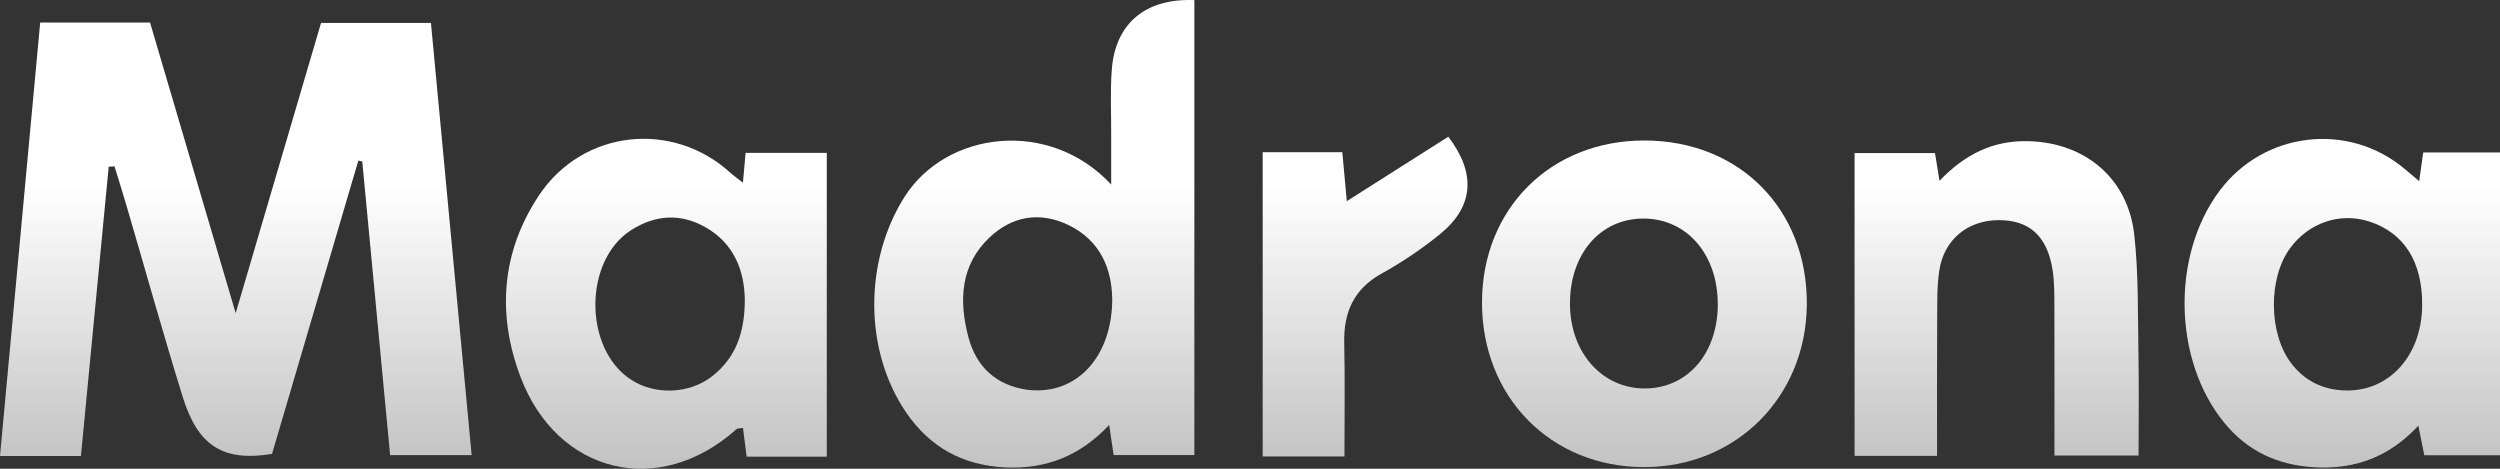
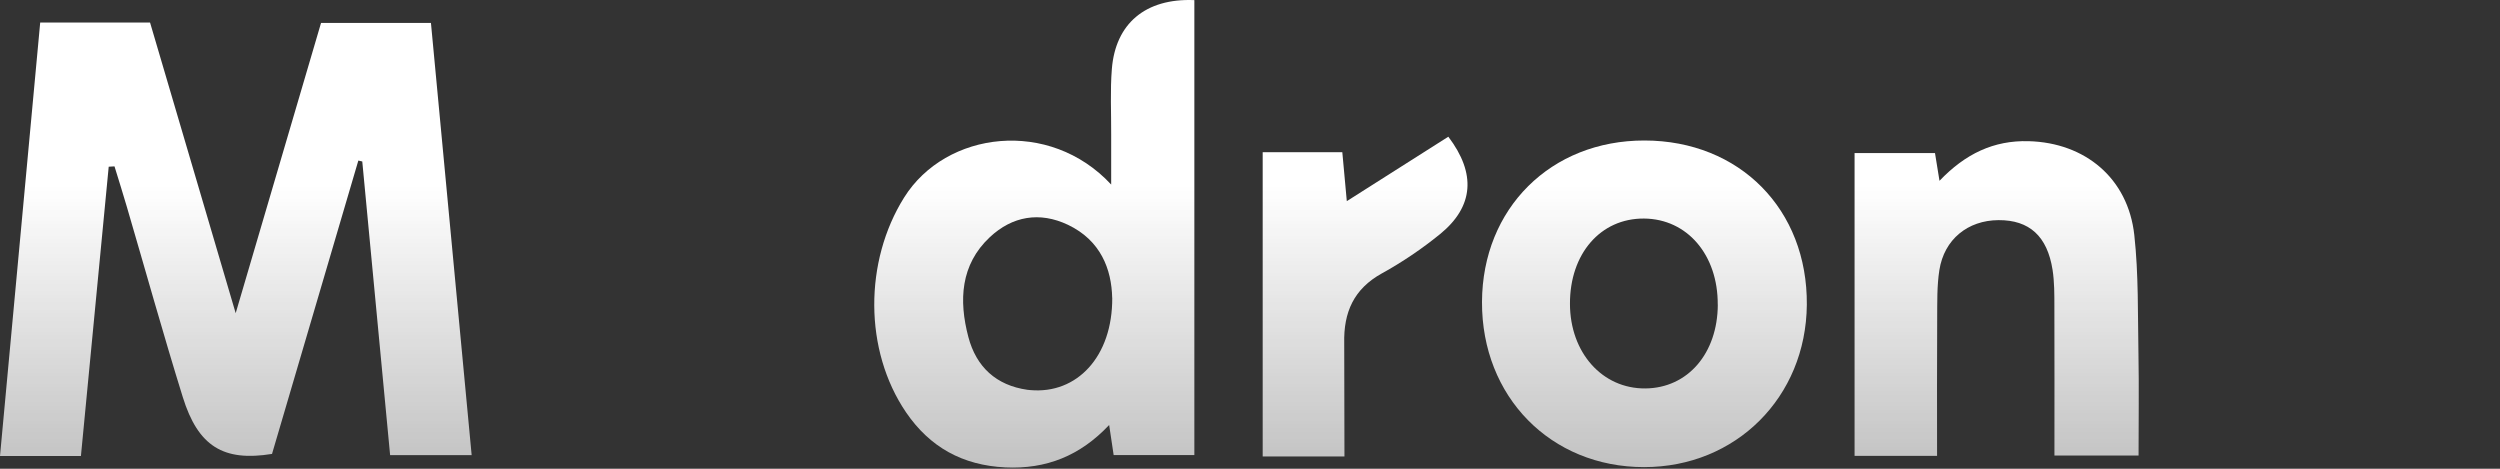
<svg xmlns="http://www.w3.org/2000/svg" width="256" height="48" viewBox="0 0 256 48" fill="none">
  <rect x="0" y="0" width="256" height="48" fill="#333333" stroke="none" />
  <path d="M11.131 17.076C10.187 26.884 9.248 36.691 8.287 46.691H0C1.382 31.796 2.747 17.094 4.117 2.304H15.364C18.226 12.024 21.082 21.721 24.134 32.07C27.181 21.721 30.014 12.088 32.876 2.345H44.128C45.516 17.053 46.893 31.674 48.298 46.609H39.948C38.998 36.563 38.047 26.552 37.097 16.535L36.694 16.442C33.74 26.477 30.786 36.511 27.855 46.481C22.879 47.29 20.282 45.707 18.716 40.661C16.706 34.194 14.892 27.664 12.986 21.168C12.583 19.783 12.145 18.415 11.725 17.036L11.137 17.071L11.131 17.076Z" fill="url(#paint0_linear_2642_1707)" />
  <path d="M122.302 0.005V46.598H114.038C113.9 45.661 113.762 44.735 113.578 43.519C110.6 46.679 107.128 48.059 102.941 47.861C98.576 47.651 95.213 45.794 92.777 42.221C88.453 35.859 88.493 26.75 92.582 20.225C96.86 13.392 107.468 12.094 113.785 18.898C113.785 16.867 113.785 15.307 113.785 13.747C113.796 11.518 113.675 9.277 113.854 7.065C114.222 2.421 117.286 -0.193 122.296 0.011L122.302 0.005ZM113.888 30.498C113.825 27.577 112.719 24.62 109.356 23.019C106.443 21.64 103.655 22.14 101.363 24.282C98.352 27.099 98.173 30.766 99.158 34.503C99.97 37.576 102.008 39.462 105.21 39.916C105.302 39.928 105.4 39.933 105.498 39.945C110.272 40.376 113.929 36.523 113.894 30.493L113.888 30.498Z" fill="url(#paint1_linear_2642_1707)" />
-   <path d="M84.663 46.761H76.457C76.331 45.765 76.216 44.84 76.083 43.816C75.841 43.868 75.53 43.833 75.375 43.978C67.503 51.015 57.074 48.565 53.302 38.6C50.872 32.181 51.344 25.784 55.197 19.998C59.682 13.27 68.868 12.292 74.793 17.694C75.127 17.996 75.496 18.252 76.077 18.706C76.181 17.566 76.25 16.739 76.348 15.656H84.663V46.761ZM76.262 30.504C76.192 27.862 75.277 25.004 72.271 23.287C69.697 21.814 67.1 21.989 64.641 23.555C59.757 26.657 59.746 35.673 64.589 38.862C67.059 40.492 70.612 40.358 72.945 38.513C75.306 36.639 76.296 34.119 76.267 30.51L76.262 30.504Z" fill="url(#paint2_linear_2642_1707)" />
-   <path d="M247.725 18.549C247.886 17.414 247.995 16.611 248.139 15.61H256V46.621H248.249C248.082 45.794 247.903 44.898 247.638 43.589C244.679 46.784 241.172 48.082 237.02 47.849C233.253 47.64 230.167 46.219 227.777 43.303C222.519 36.901 222.324 26.104 227.322 19.486C231.871 13.462 240.463 12.461 246.216 17.28C246.636 17.63 247.051 17.985 247.725 18.549ZM248.03 31.284C248.07 26.82 246.193 23.84 242.611 22.682C239.611 21.715 236.409 22.798 234.486 25.441C232.246 28.514 232.309 34.165 234.612 37.186C235.851 38.81 237.463 39.718 239.473 39.939C244.275 40.463 247.978 36.72 248.03 31.284Z" fill="url(#paint3_linear_2642_1707)" />
  <path d="M168.354 47.832C158.789 47.832 151.717 40.62 151.757 30.912C151.798 21.337 158.806 14.376 168.394 14.387C178.143 14.399 185.105 21.448 185.019 31.214C184.933 40.678 177.752 47.837 168.354 47.832ZM175.897 31.197C175.926 26.098 172.765 22.408 168.342 22.379C163.896 22.35 160.746 25.982 160.764 31.121C160.775 36.115 164.075 39.817 168.486 39.776C172.817 39.741 175.88 36.197 175.903 31.197H175.897Z" fill="url(#paint4_linear_2642_1707)" />
  <path d="M198.35 46.679H189.908V15.674H198.143C198.281 16.529 198.414 17.333 198.604 18.514C201.253 15.744 204.161 14.358 207.731 14.457C213.513 14.609 217.912 18.252 218.552 24.061C218.995 28.089 218.903 32.181 218.978 36.249C219.041 39.631 218.989 43.012 218.989 46.644H210.374C210.374 41.464 210.386 36.435 210.369 31.406C210.369 30.149 210.374 28.875 210.184 27.641C209.643 24.172 207.795 22.524 204.645 22.542C201.506 22.559 199.087 24.509 198.592 27.652C198.339 29.265 198.379 30.935 198.368 32.582C198.339 37.209 198.356 41.842 198.356 46.685L198.35 46.679Z" fill="url(#paint5_linear_2642_1707)" />
-   <path d="M137.672 46.743H129.299V15.586H137.453C137.603 17.216 137.741 18.7 137.913 20.598C141.605 18.252 144.968 16.116 148.308 13.998C151.176 17.775 150.911 21.157 147.467 23.968C145.613 25.475 143.603 26.837 141.513 27.99C138.628 29.585 137.574 31.971 137.649 35.161C137.735 38.915 137.672 42.675 137.672 46.743Z" fill="url(#paint6_linear_2642_1707)" />
+   <path d="M137.672 46.743H129.299V15.586H137.453C137.603 17.216 137.741 18.7 137.913 20.598C141.605 18.252 144.968 16.116 148.308 13.998C151.176 17.775 150.911 21.157 147.467 23.968C145.613 25.475 143.603 26.837 141.513 27.99C138.628 29.585 137.574 31.971 137.649 35.161Z" fill="url(#paint6_linear_2642_1707)" />
  <defs>
    <linearGradient id="paint0_linear_2642_1707" x1="128" y1="19" x2="128" y2="48" gradientUnits="userSpaceOnUse">
      <stop stop-color="white" />
      <stop offset="1" stop-color="white" stop-opacity="0.7" />
    </linearGradient>
    <linearGradient id="paint1_linear_2642_1707" x1="128" y1="19" x2="128" y2="48" gradientUnits="userSpaceOnUse">
      <stop stop-color="white" />
      <stop offset="1" stop-color="white" stop-opacity="0.7" />
    </linearGradient>
    <linearGradient id="paint2_linear_2642_1707" x1="128" y1="19" x2="128" y2="48" gradientUnits="userSpaceOnUse">
      <stop stop-color="white" />
      <stop offset="1" stop-color="white" stop-opacity="0.7" />
    </linearGradient>
    <linearGradient id="paint3_linear_2642_1707" x1="128" y1="19" x2="128" y2="48" gradientUnits="userSpaceOnUse">
      <stop stop-color="white" />
      <stop offset="1" stop-color="white" stop-opacity="0.7" />
    </linearGradient>
    <linearGradient id="paint4_linear_2642_1707" x1="128" y1="19" x2="128" y2="48" gradientUnits="userSpaceOnUse">
      <stop stop-color="white" />
      <stop offset="1" stop-color="white" stop-opacity="0.7" />
    </linearGradient>
    <linearGradient id="paint5_linear_2642_1707" x1="128" y1="19" x2="128" y2="48" gradientUnits="userSpaceOnUse">
      <stop stop-color="white" />
      <stop offset="1" stop-color="white" stop-opacity="0.7" />
    </linearGradient>
    <linearGradient id="paint6_linear_2642_1707" x1="128" y1="19" x2="128" y2="48" gradientUnits="userSpaceOnUse">
      <stop stop-color="white" />
      <stop offset="1" stop-color="white" stop-opacity="0.7" />
    </linearGradient>
  </defs>
</svg>